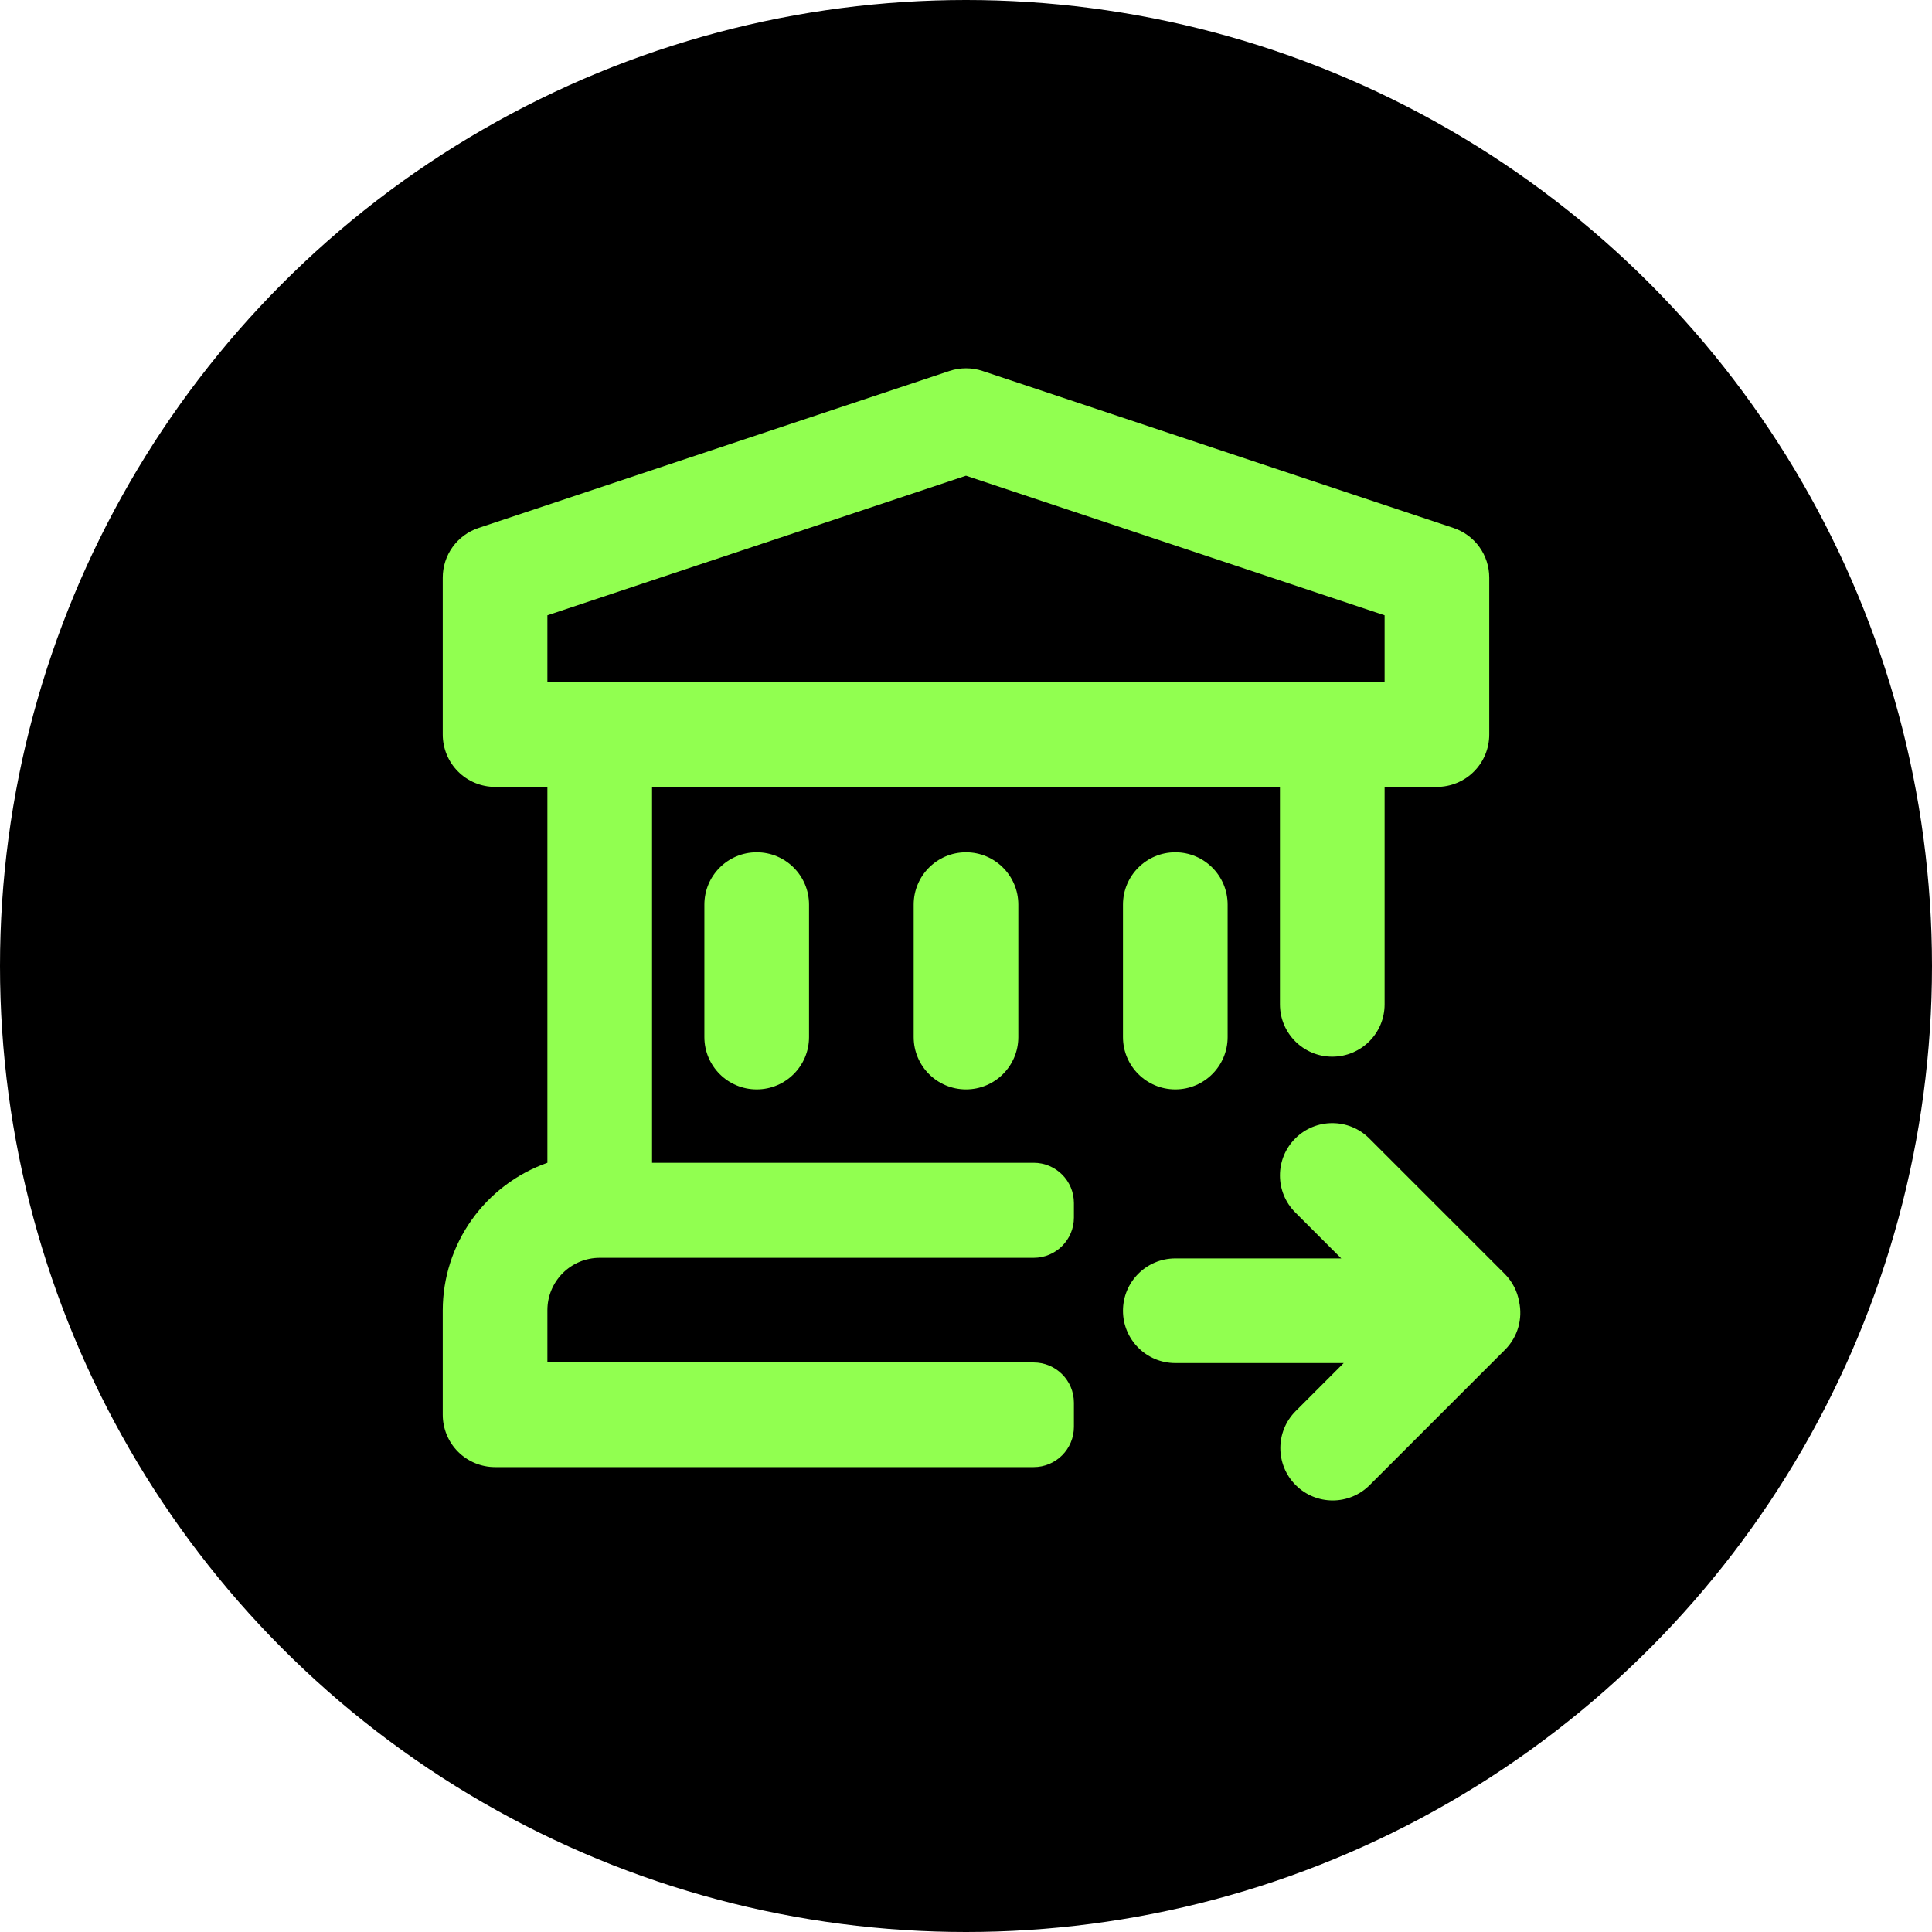
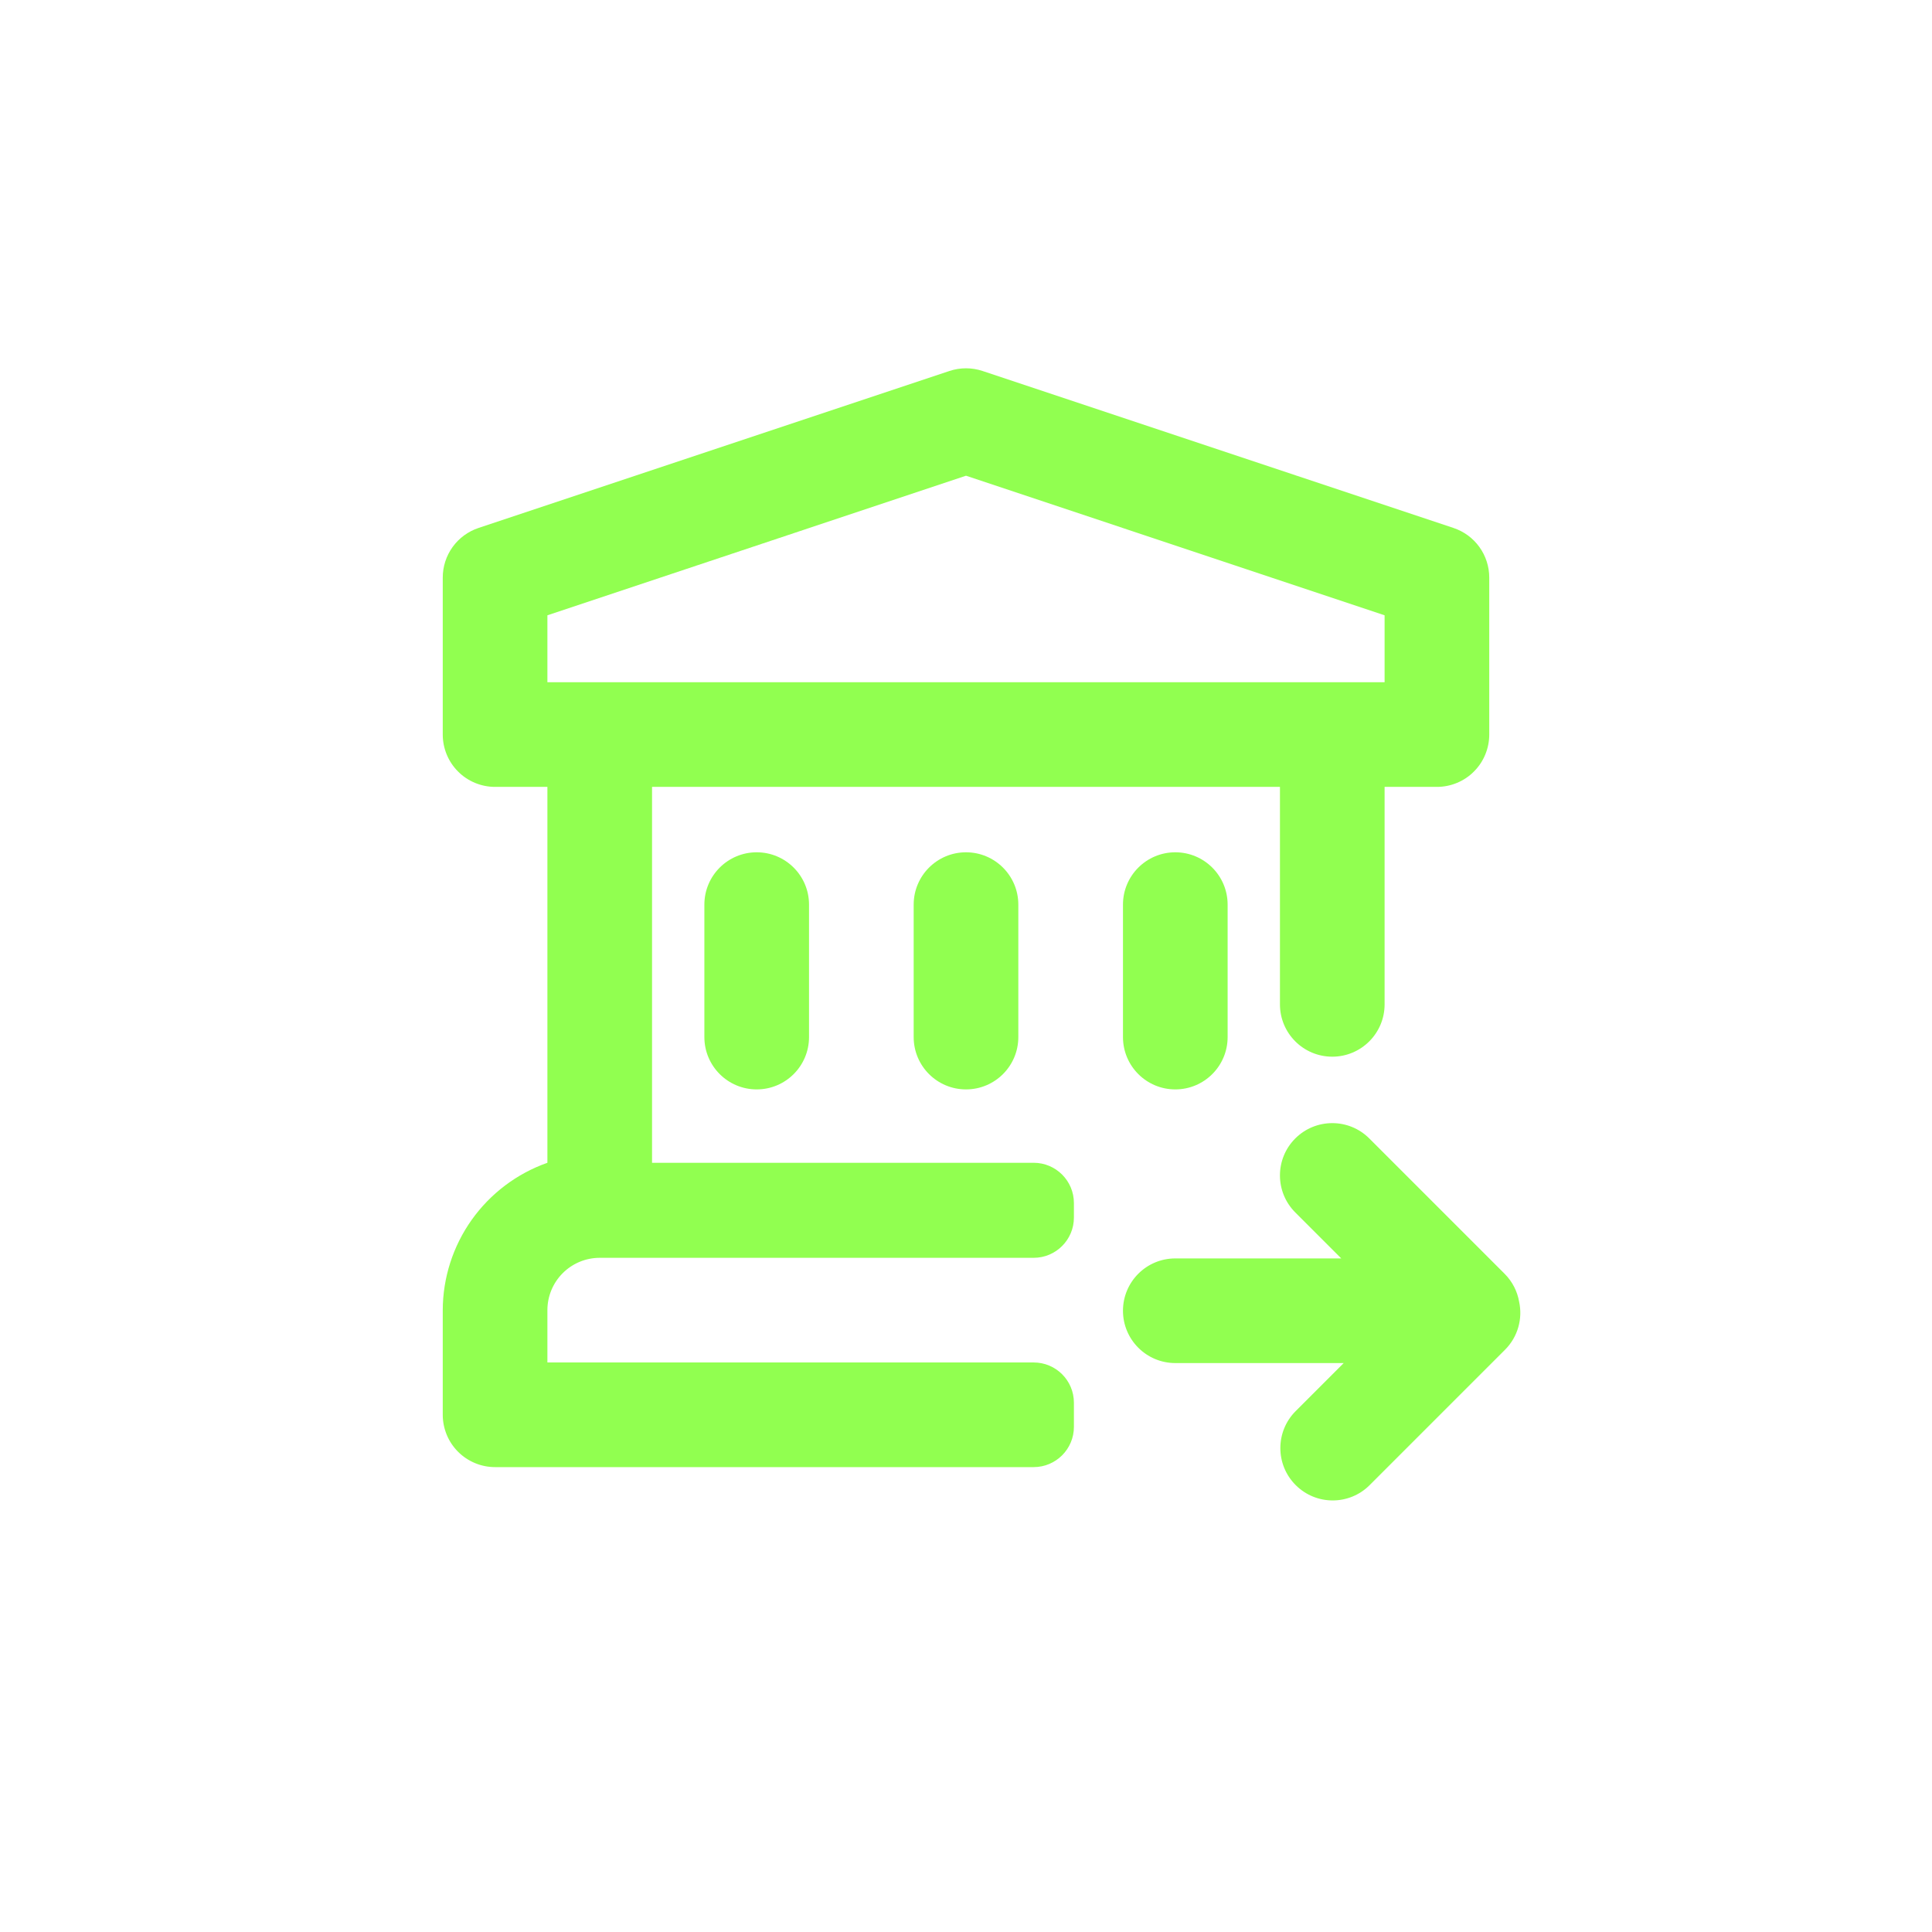
<svg xmlns="http://www.w3.org/2000/svg" width="48" height="48" viewBox="0 0 48 48" fill="none">
-   <circle cx="24" cy="24" r="24" fill="black" />
  <path fill-rule="evenodd" clip-rule="evenodd" d="M35.7 19.55C35.871 19.55 36.04 19.516 36.197 19.451C36.355 19.386 36.499 19.29 36.619 19.169C36.74 19.048 36.836 18.905 36.901 18.747C36.966 18.59 37 18.42 37 18.25V14.35C37 14.077 36.914 13.811 36.755 13.59C36.595 13.368 36.37 13.203 36.111 13.117L24.411 9.217C24.144 9.128 23.856 9.128 23.589 9.217L11.889 13.117C11.63 13.203 11.405 13.368 11.245 13.59C11.086 13.811 11 14.077 11 14.35V18.25C11 18.42 11.034 18.59 11.099 18.747C11.164 18.905 11.26 19.048 11.381 19.169C11.501 19.29 11.645 19.386 11.803 19.451C11.96 19.516 12.129 19.55 12.3 19.55H13.6V28.889C12.842 29.156 12.185 29.652 11.719 30.307C11.254 30.962 11.002 31.746 11 32.55V35.15C11 35.32 11.034 35.489 11.099 35.647C11.164 35.805 11.26 35.948 11.381 36.069C11.501 36.19 11.645 36.285 11.803 36.351C11.96 36.416 12.129 36.45 12.3 36.45H25.681C26.233 36.45 26.681 36.002 26.681 35.45V34.85C26.681 34.297 26.233 33.85 25.681 33.85H13.6V32.55C13.6 32.205 13.737 31.875 13.981 31.631C14.225 31.387 14.555 31.25 14.9 31.25H25.681C26.233 31.25 26.681 30.802 26.681 30.25V29.889C26.681 29.337 26.233 28.889 25.681 28.889H16.2V19.55H31.8V24.953C31.8 25.671 32.382 26.253 33.1 26.253C33.818 26.253 34.4 25.671 34.4 24.953V19.55H35.7ZM13.6 15.287V16.95H34.4V15.287L24 11.819L13.6 15.287ZM17.5 22.475V25.766C17.5 26.484 18.082 27.066 18.8 27.066C19.518 27.066 20.1 26.484 20.1 25.766V22.475C20.1 21.757 19.518 21.175 18.8 21.175C18.082 21.175 17.5 21.757 17.5 22.475ZM22.7 22.475V25.766C22.7 26.484 23.282 27.066 24 27.066C24.718 27.066 25.3 26.484 25.3 25.766V22.475C25.3 21.757 24.718 21.175 24 21.175C23.282 21.175 22.7 21.757 22.7 22.475ZM27.9 25.766V22.475C27.9 21.757 28.482 21.175 29.2 21.175C29.918 21.175 30.5 21.757 30.5 22.475V25.766C30.5 26.484 29.918 27.066 29.2 27.066C28.482 27.066 27.9 26.484 27.9 25.766ZM29.2 31.265C28.482 31.265 27.9 31.847 27.9 32.565C27.9 33.283 28.482 33.865 29.2 33.865H33.384L32.191 35.058C31.683 35.566 31.683 36.389 32.191 36.897C32.699 37.405 33.522 37.405 34.029 36.897L37.391 33.535C37.715 33.211 37.833 32.758 37.742 32.34C37.698 32.086 37.577 31.842 37.381 31.646L34.019 28.284C33.512 27.777 32.689 27.777 32.181 28.284C31.673 28.792 31.673 29.615 32.181 30.123L33.323 31.265H29.2Z" fill="#91FF50" />
</svg>